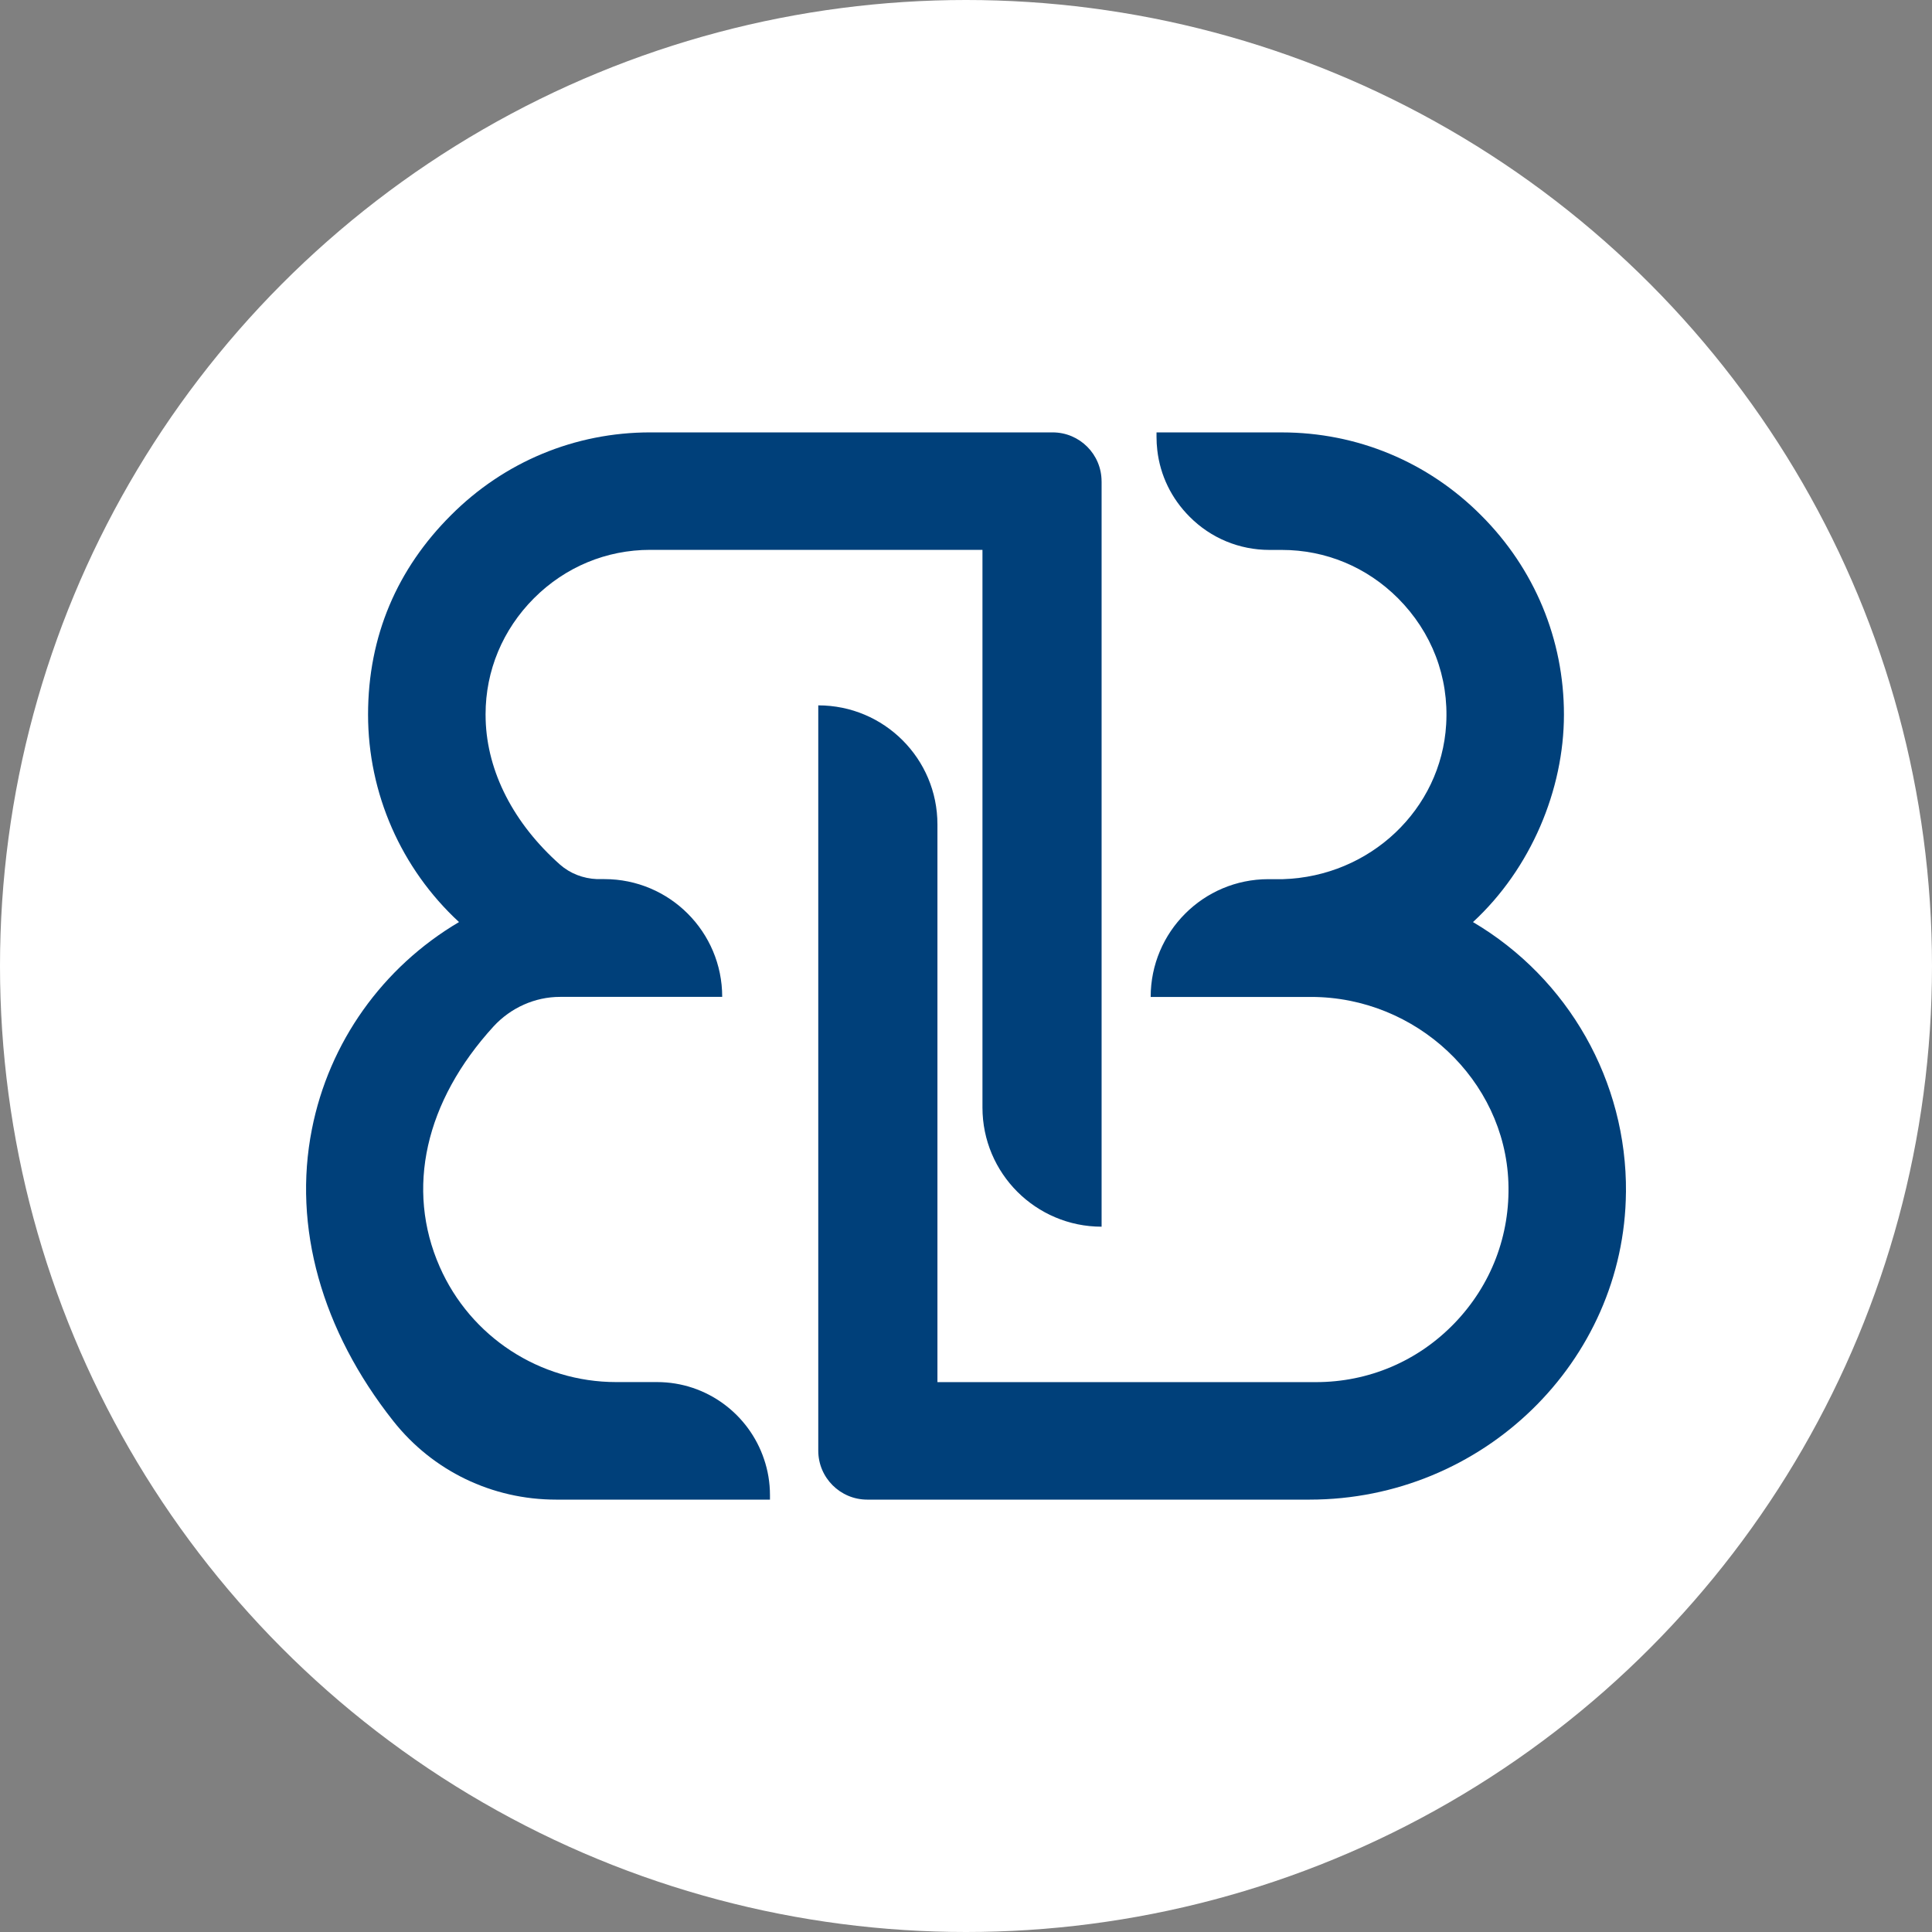
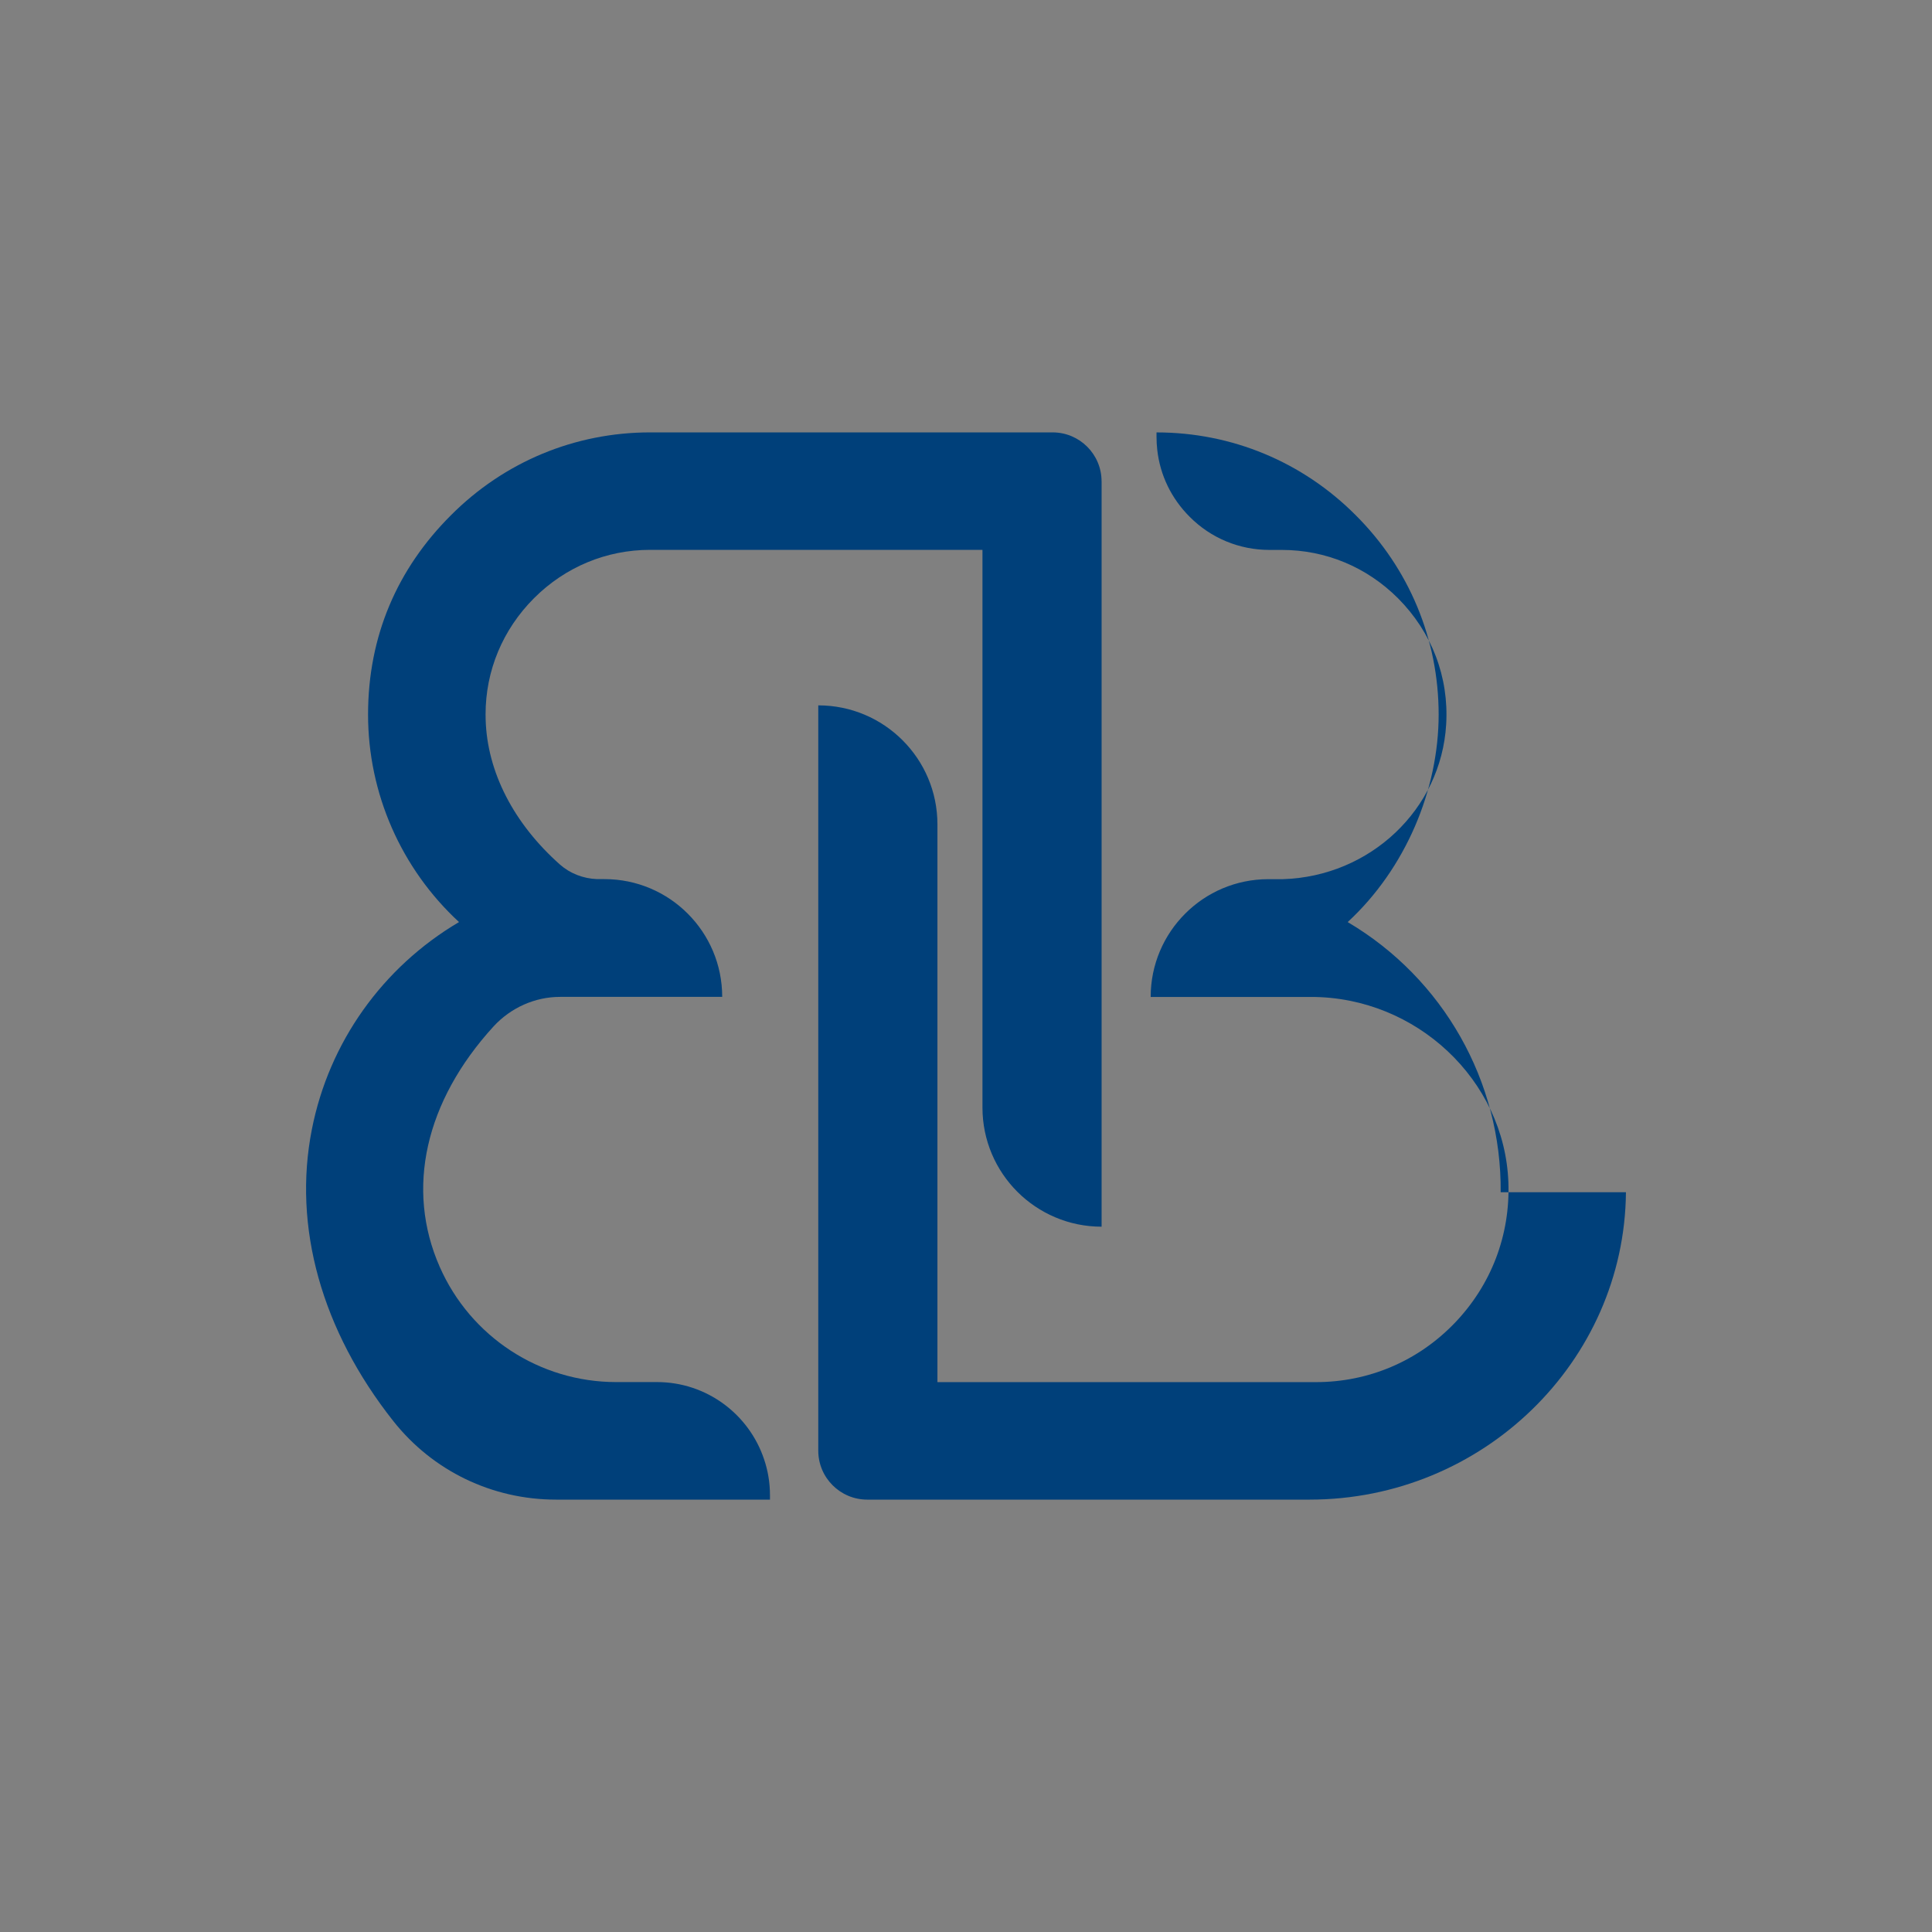
<svg xmlns="http://www.w3.org/2000/svg" id="Capa_1" data-name="Capa 1" viewBox="0 0 750 750">
  <rect x="0" y="0" width="750" height="750" fill="#808080" stroke="none" />
  <defs>
    <style>
      .cls-1 {
        fill: #fff;
      }

      .cls-2 {
        fill: #00407a;
      }
    </style>
  </defs>
-   <circle class="cls-1" cx="375" cy="375" r="375" />
  <g>
    <path class="cls-2" d="m427.64,186.87v289.33c-12.78,0-24.33-5.21-32.69-13.54-8.38-8.38-13.56-19.94-13.56-32.72v-216.49h-128.98c-17.02,0-32.99,6.65-45.11,18.77-12.17,12.19-18.8,28.14-18.8,45.06,0,.71,0,1.37.03,2.06.58,20.35,10.9,40.36,28.91,56.34,3.89,3.4,8.94,5.38,14.33,5.59h2.87c12.62,0,24.05,5.11,32.33,13.39,8.28,8.28,13.39,19.71,13.39,32.33h-62.97c-9.7,0-19.08,4.19-25.76,11.43-26.62,29.11-34.26,63.14-20.93,93.37,11.96,27.18,38.84,44.73,68.48,44.73h15.88c19.3,0,35.71,12.55,41.53,29.9,1.5,4.39,2.31,9.09,2.31,14v1.73h-83.01c-24.84,0-47.9-11.13-63.22-30.51-27.84-35.2-39.07-75.41-31.6-113.23,6.63-33.76,27.43-62.94,57.12-80.47-22.48-20.75-35.31-49.96-35.31-80.54s11.4-56.67,32.18-77.39c20.68-20.75,48.16-32.16,77.34-32.16h156.21c10.52,0,19.02,8.51,19.02,19.02Z" />
-     <path class="cls-2" d="m631.19,462.82c-.28,32.89-14.2,62.74-36.42,84.33-22.23,21.64-52.81,35-86.39,35h-171.71c-10.49,0-19.02-8.51-19.02-19v-289.33c12.78,0,24.33,5.16,32.72,13.54,8.38,8.38,13.54,19.91,13.54,32.69v216.49h146.91c20.5,0,39.62-8.13,53.85-22.91,14.25-14.81,21.64-34.21,20.88-54.69-1.47-39.7-35.81-71.93-76.58-71.93h-62.28c0-12.62,5.11-24.05,13.39-32.33,8.26-8.28,19.69-13.39,32.31-13.39h5.66c33.81-1.04,61.42-27.08,63.35-60.07,1.09-18.39-5.54-35.76-18.69-48.97-12.12-12.12-28.09-18.77-45.11-18.77h-4.78c-11.71,0-22.76-4.57-31.01-12.88-7.06-7.06-11.43-16.05-12.55-25.83-.2-1.7-.3-3.43-.3-5.16v-1.75h48.64c29.18,0,56.67,11.4,77.34,32.16,20.78,20.73,32.18,48.21,32.18,77.39s-12.83,59.79-35.31,80.54c37.08,21.89,59.77,61.85,59.39,104.88Z" />
+     <path class="cls-2" d="m631.19,462.82c-.28,32.89-14.2,62.74-36.42,84.33-22.23,21.64-52.81,35-86.39,35h-171.71c-10.49,0-19.02-8.51-19.02-19v-289.33c12.78,0,24.33,5.16,32.72,13.54,8.38,8.38,13.54,19.91,13.54,32.69v216.49h146.91c20.5,0,39.62-8.13,53.85-22.91,14.25-14.81,21.64-34.21,20.88-54.69-1.47-39.7-35.81-71.93-76.58-71.93h-62.28c0-12.62,5.11-24.05,13.39-32.33,8.26-8.28,19.69-13.39,32.31-13.39h5.66c33.81-1.04,61.42-27.08,63.35-60.07,1.09-18.39-5.54-35.76-18.69-48.97-12.12-12.12-28.09-18.77-45.11-18.77h-4.78c-11.71,0-22.76-4.57-31.01-12.88-7.06-7.06-11.43-16.05-12.55-25.83-.2-1.7-.3-3.43-.3-5.16v-1.75c29.18,0,56.67,11.4,77.34,32.16,20.78,20.73,32.18,48.21,32.18,77.39s-12.83,59.79-35.31,80.54c37.08,21.89,59.77,61.85,59.39,104.88Z" />
  </g>
</svg>